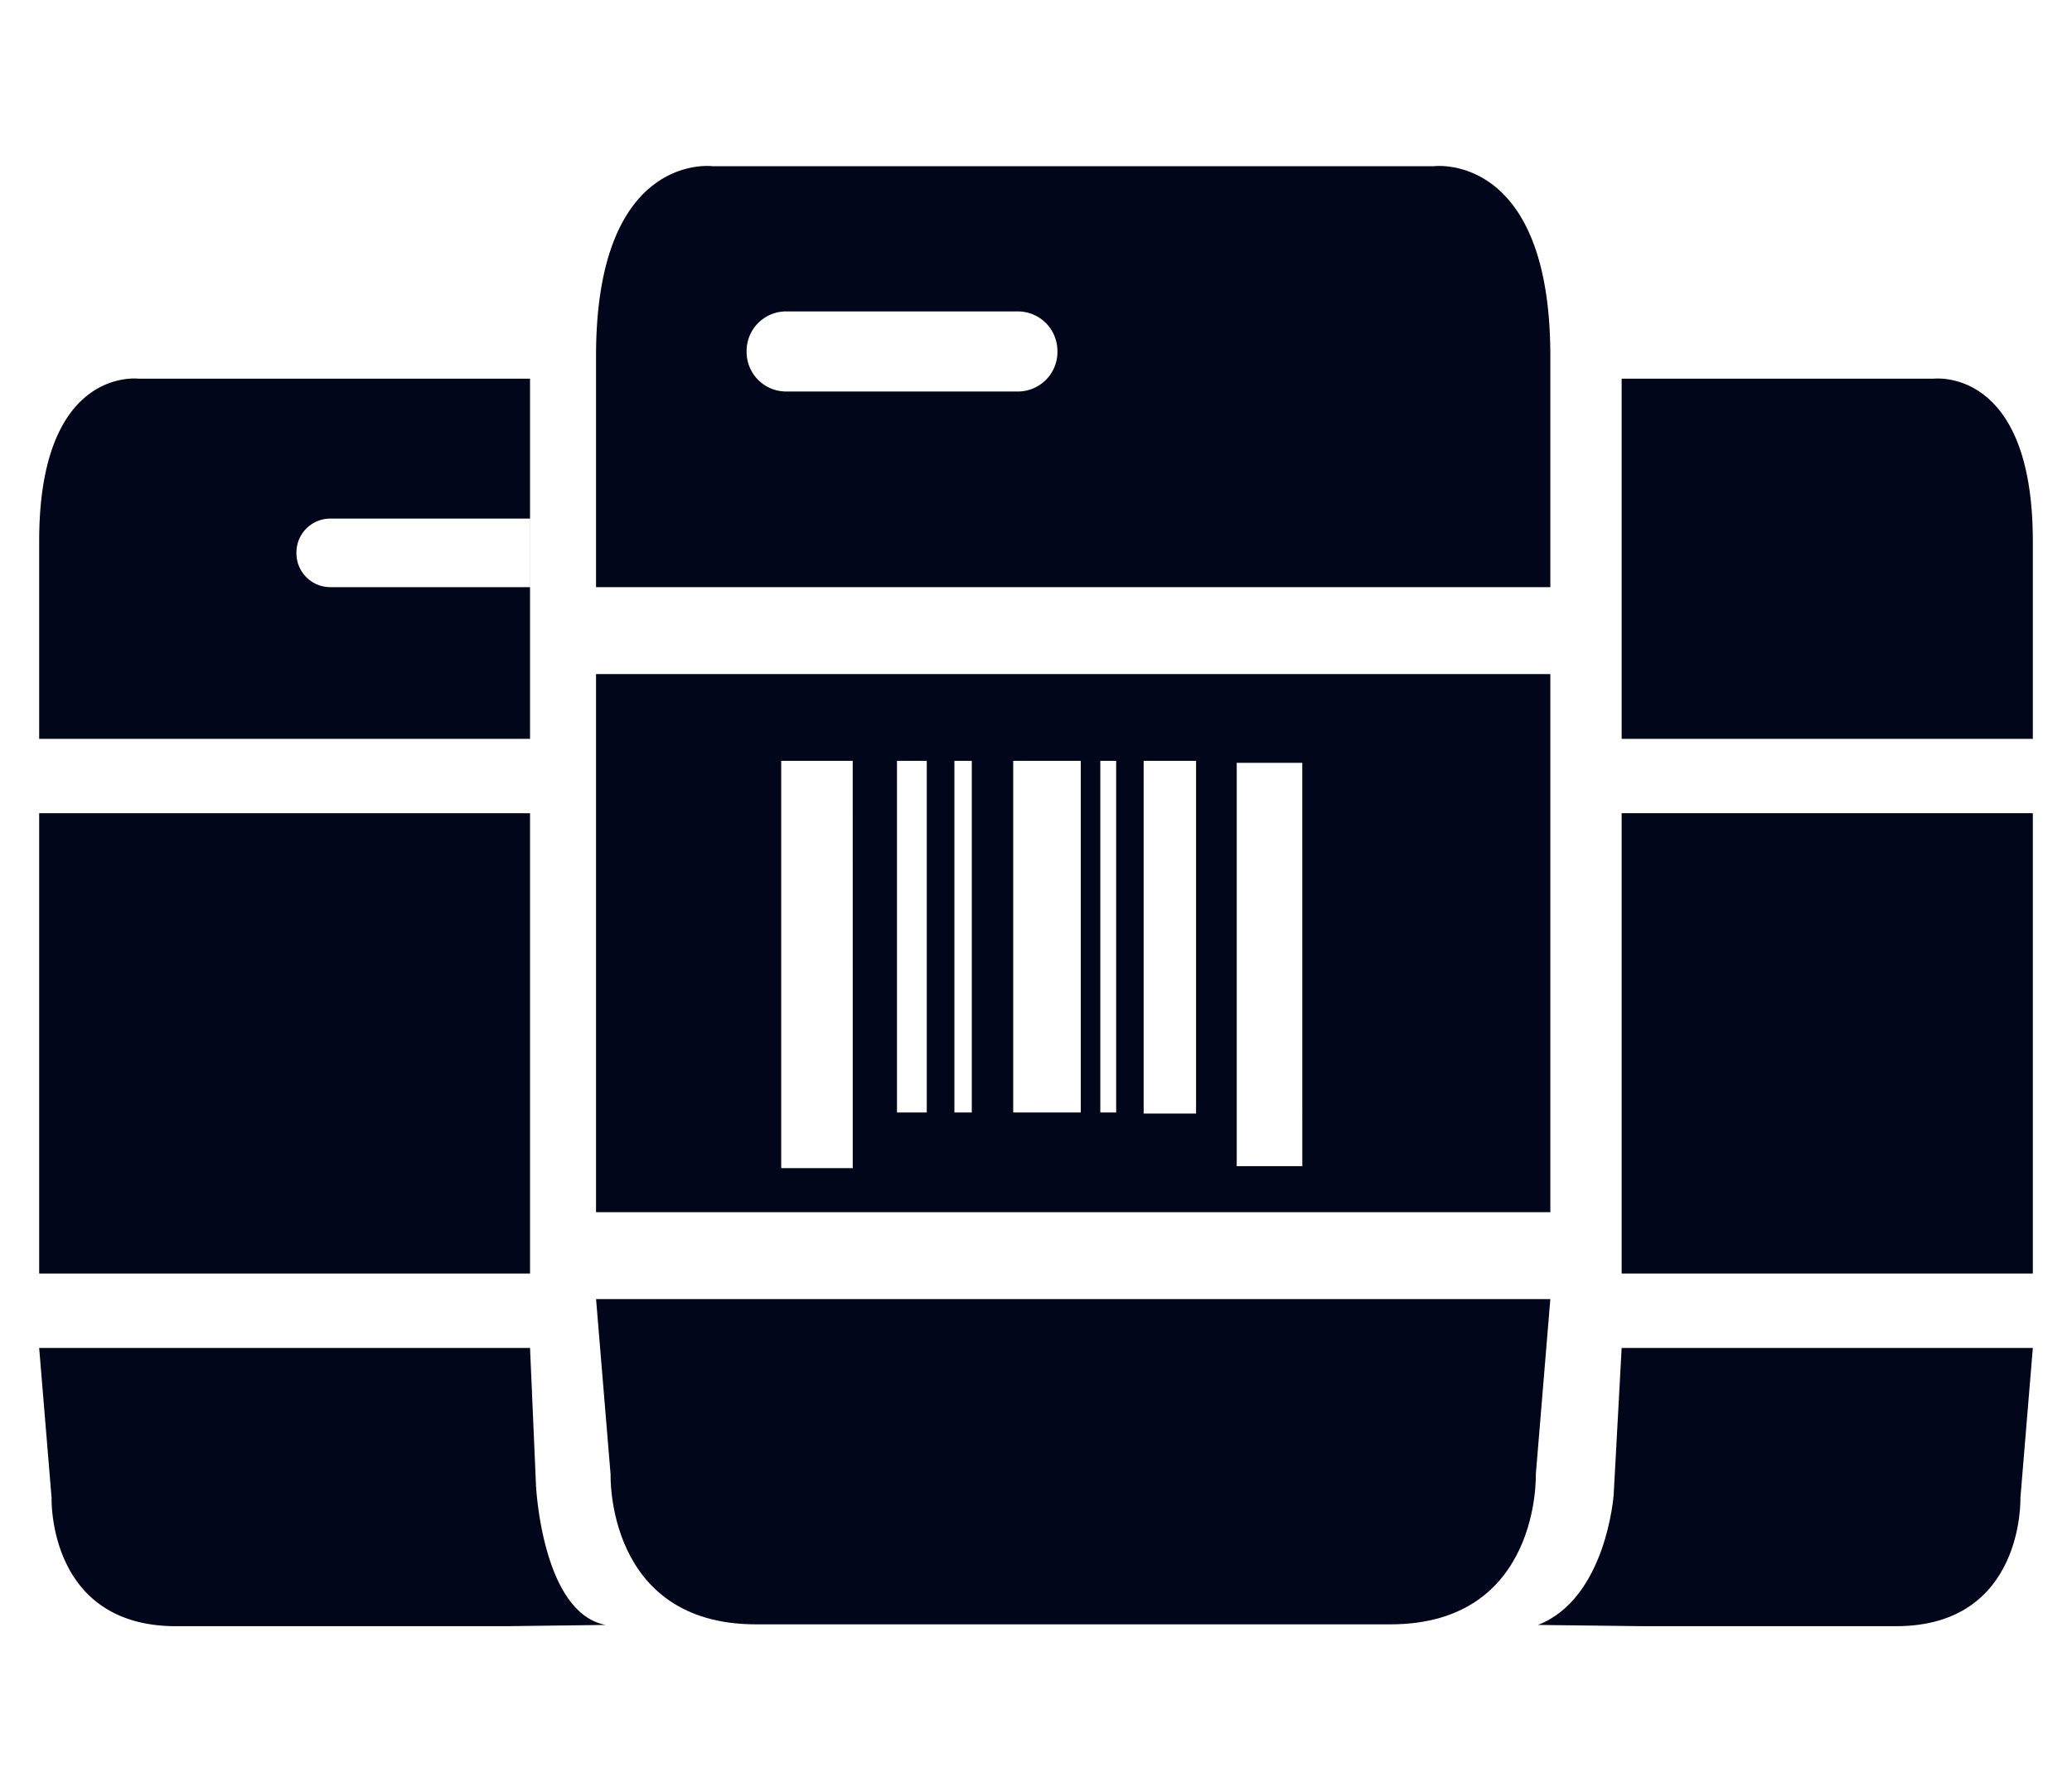
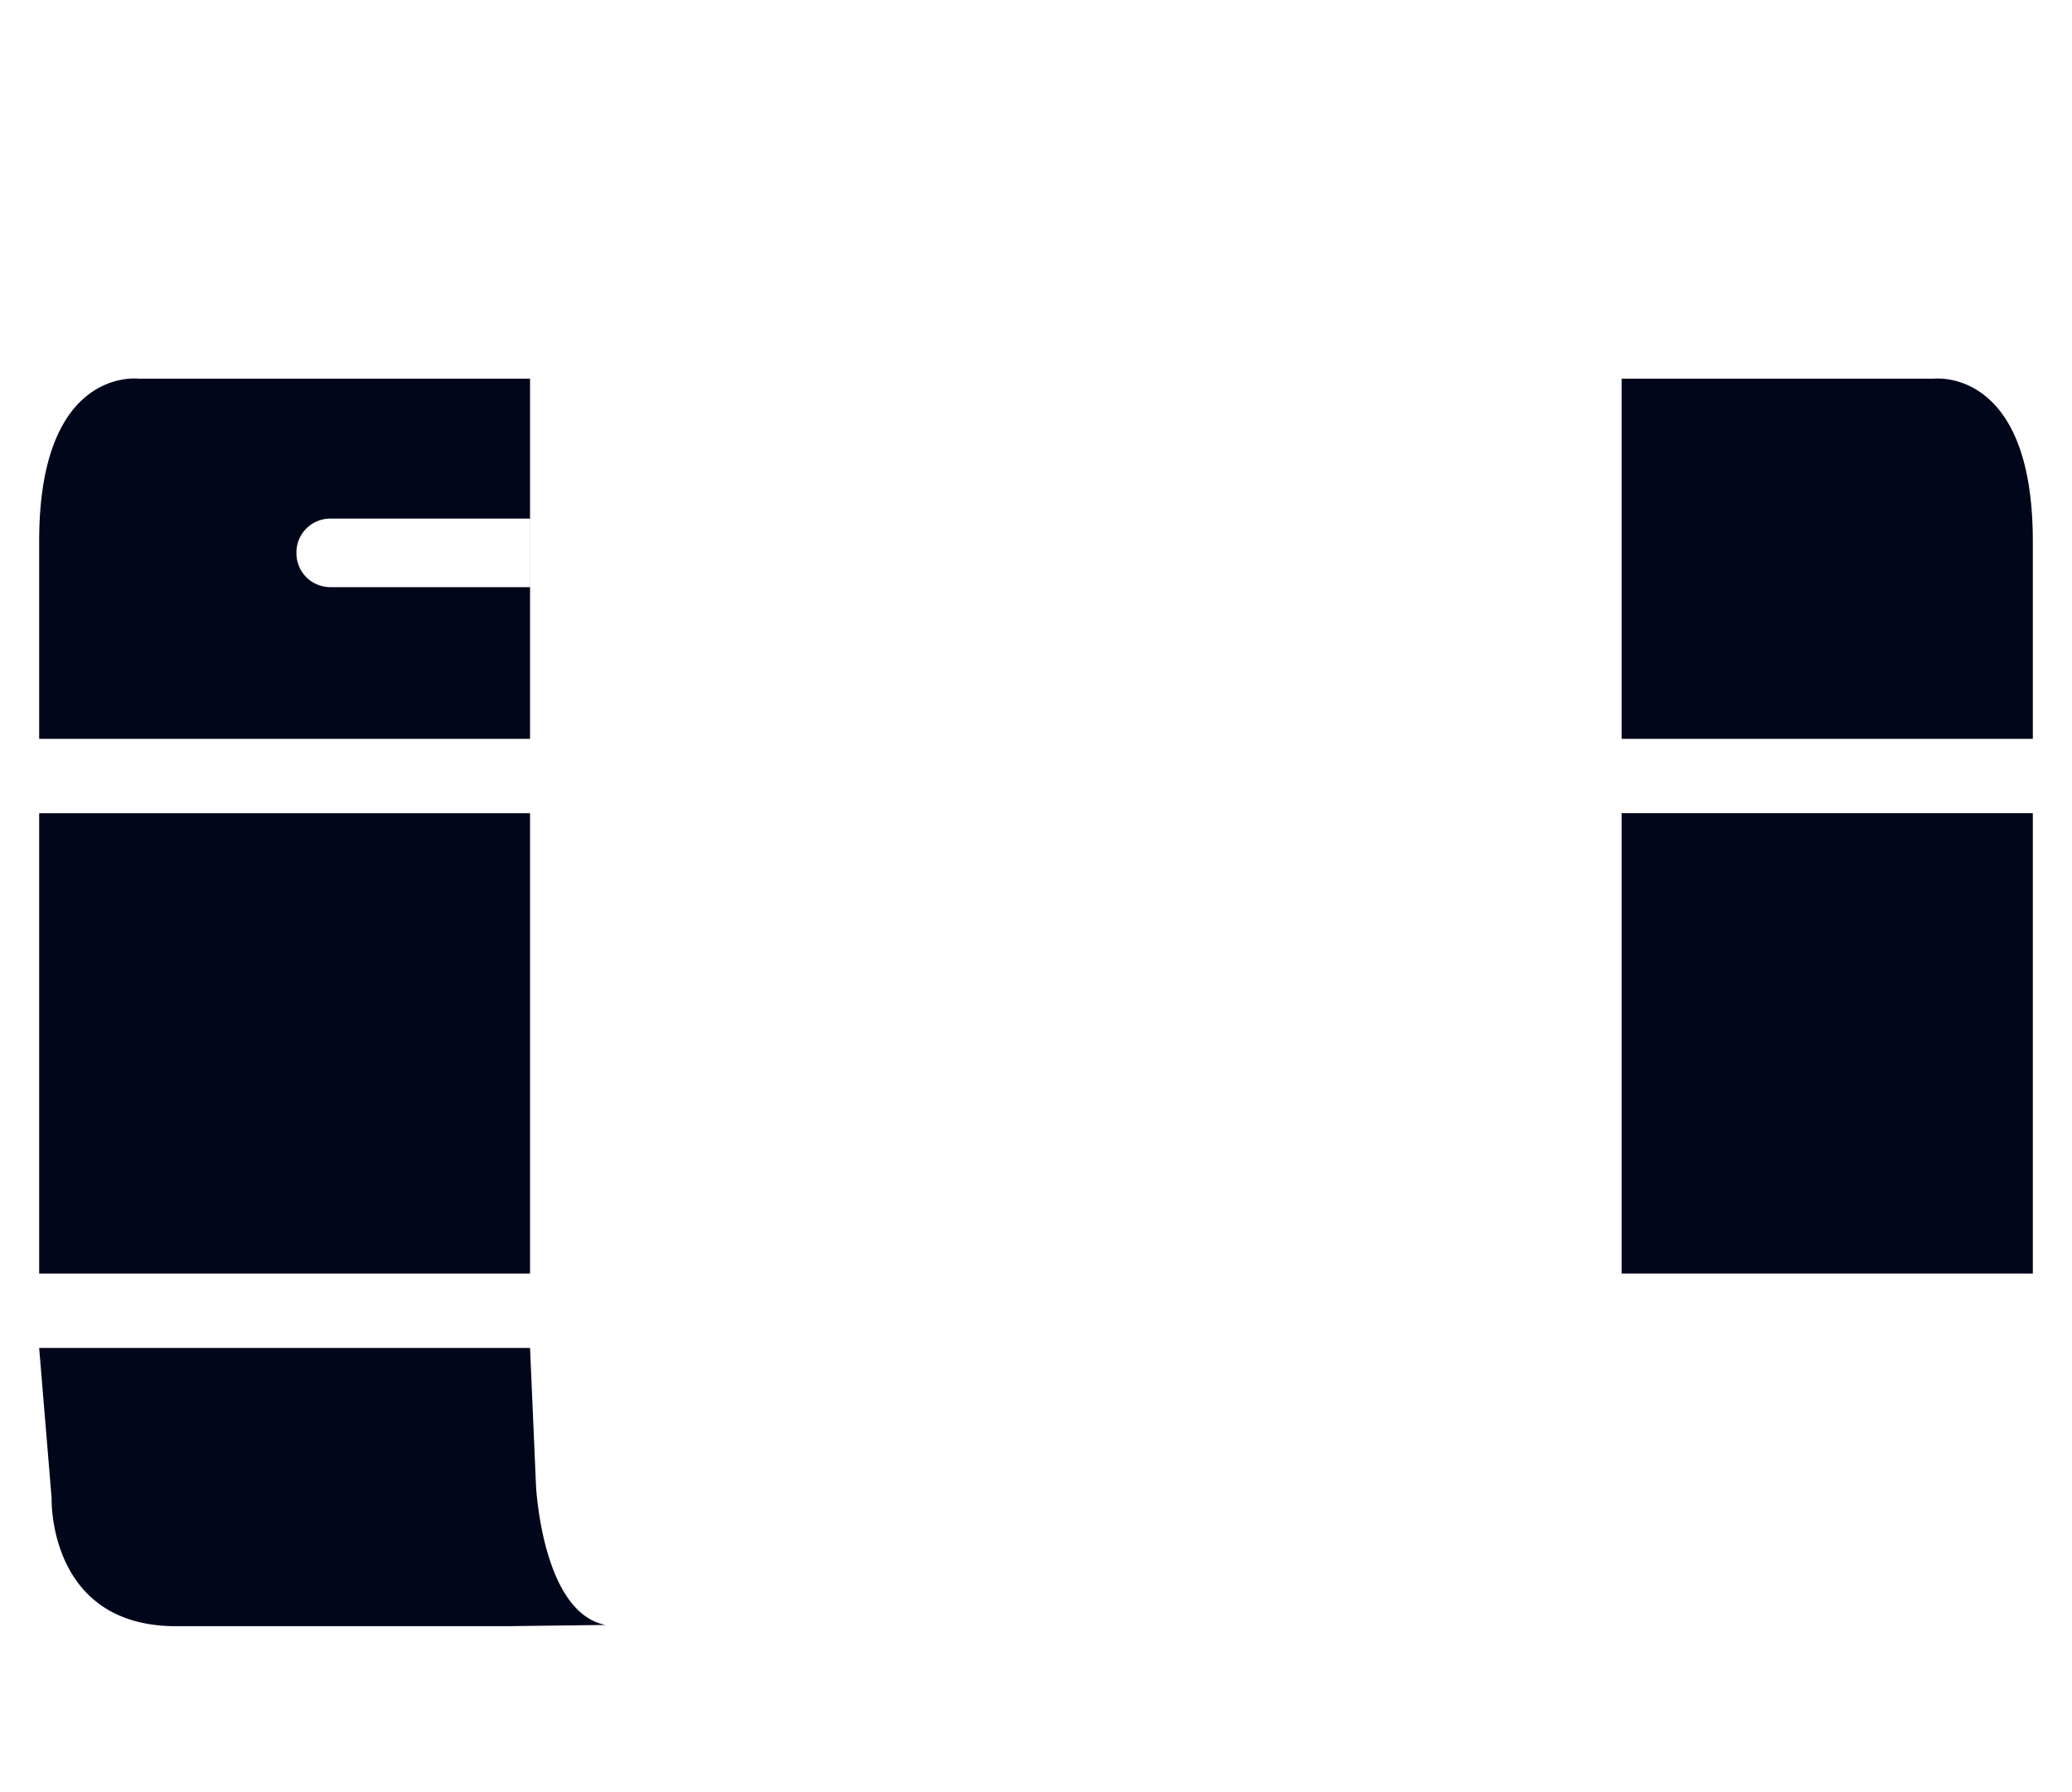
<svg xmlns="http://www.w3.org/2000/svg" width="74" height="64" viewBox="0 0 74 64">
  <defs>
    <style>.a{fill:#01061a;}</style>
  </defs>
-   <path class="a" d="M55.369,46.393,54.85,52.658s.173,5.35-5.194,5.35H27.001c-5.367,0-5.194-5.35-5.194-5.35l-.519-6.265Z" />
-   <path class="a" d="M21.287,20.968v-8.256c0-7.312,4.155-6.777,4.155-6.777H51.214s4.155-.535,4.155,6.777v8.256Zm16.478-8.396V12.53a1.413,1.413,0,0,0-1.409-1.409H28.073a1.413,1.413,0,0,0-1.409,1.409v.042a1.413,1.413,0,0,0,1.409,1.409h8.283A1.413,1.413,0,0,0,37.766,12.572Z" />
-   <path class="a" d="M58.698,58.074H67.713c4.592,0,4.444-4.577,4.444-4.577l.444-5.36H57.916l-.285,5.244S57.37,57.08,54.927,58.029Z" />
  <path class="a" d="M57.916,29.04H72.601V45.481H57.916Z" />
  <path class="a" d="M18.076,58.074H6.287c-4.592,0-4.444-4.577-4.444-4.577l-.444-5.36H18.93l.213,4.912s.213,4.553,2.49,4.98Zm.854-44.55H4.954s-3.555-.458-3.555,5.798v7.063H18.93Zm0,15.517H1.399V45.481H18.93Zm-.002-8.073H11.792a1.209,1.209,0,0,1-1.205-1.205v-.036A1.209,1.209,0,0,1,11.792,18.52h7.136Z" />
  <path class="a" d="M57.916,13.524H69.046s3.555-.458,3.555,5.798v7.063H57.916Z" />
-   <path class="a" d="M21.287,43.289V24.072H55.369V43.289Zm9.167-16.119H27.9V41.717h2.555Zm2.645,0H32.035V39.73h1.064Zm1.608,0h-.621V39.73h.621Zm5.156,0h-.566V39.73h.566Zm-1.264,0H36.186V39.73h2.413Zm4.118,0H40.845V39.767H42.717Zm3.793.071H44.169V41.646h2.342Z" />
</svg>